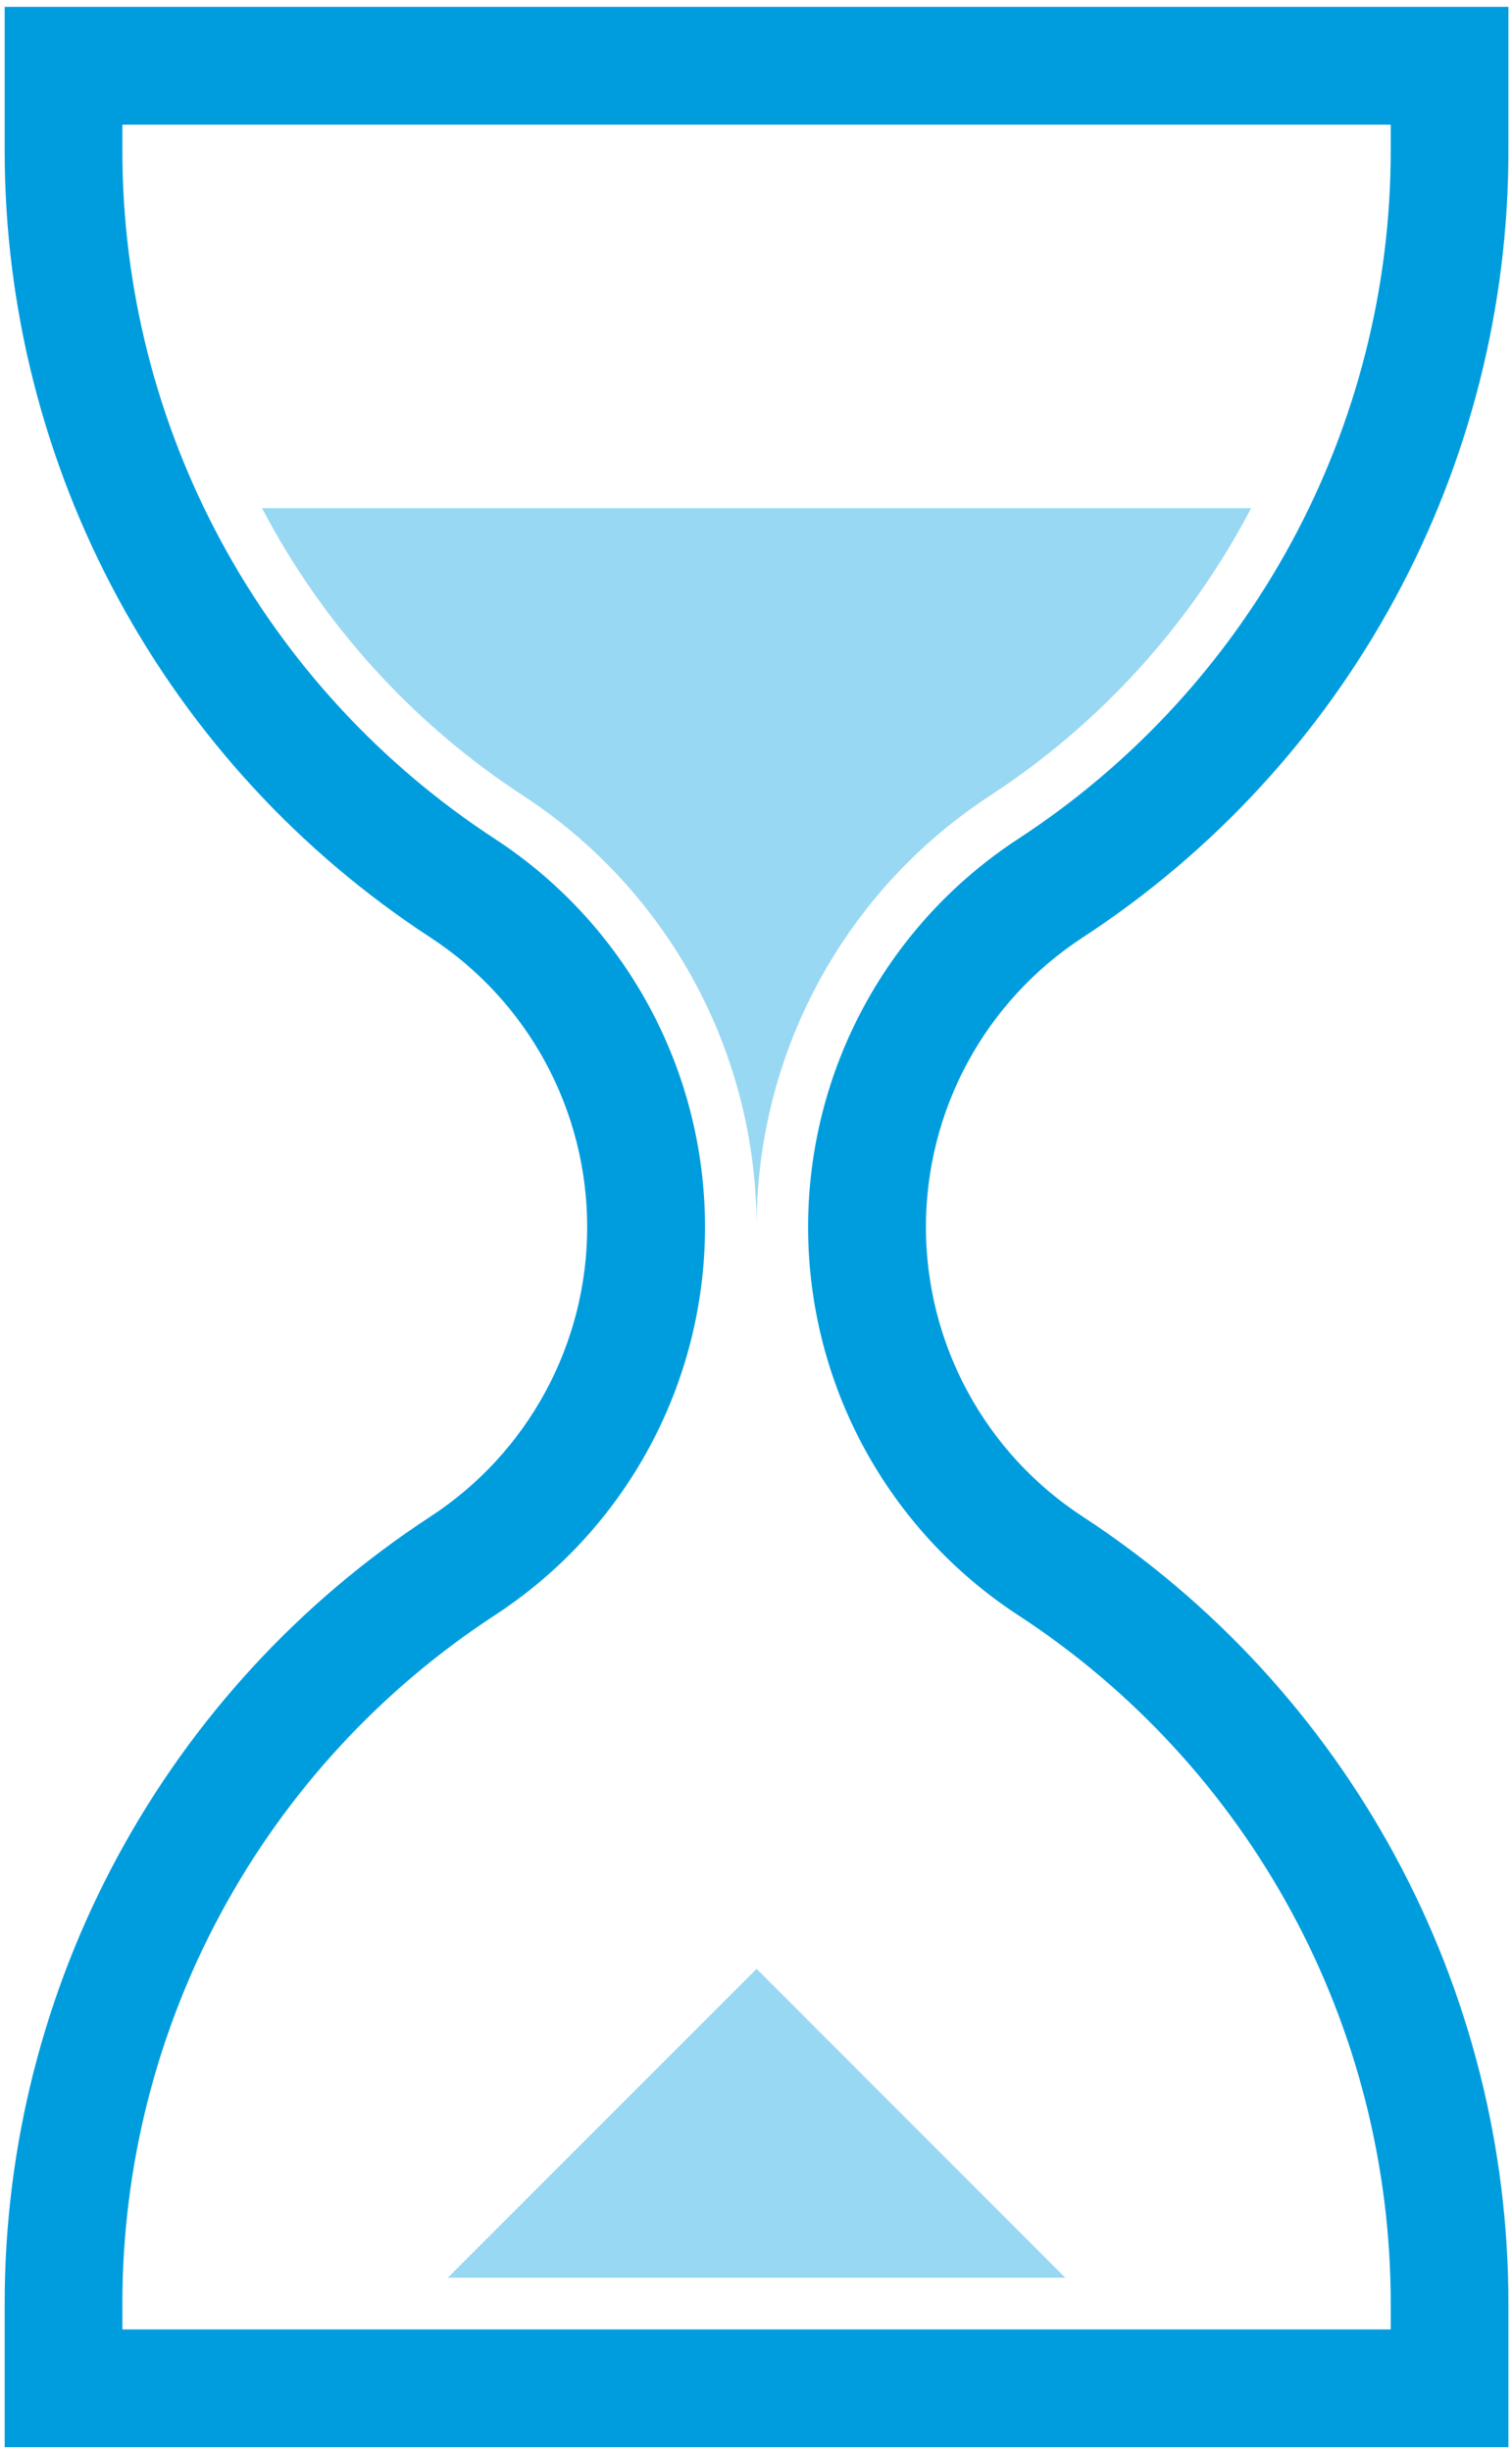
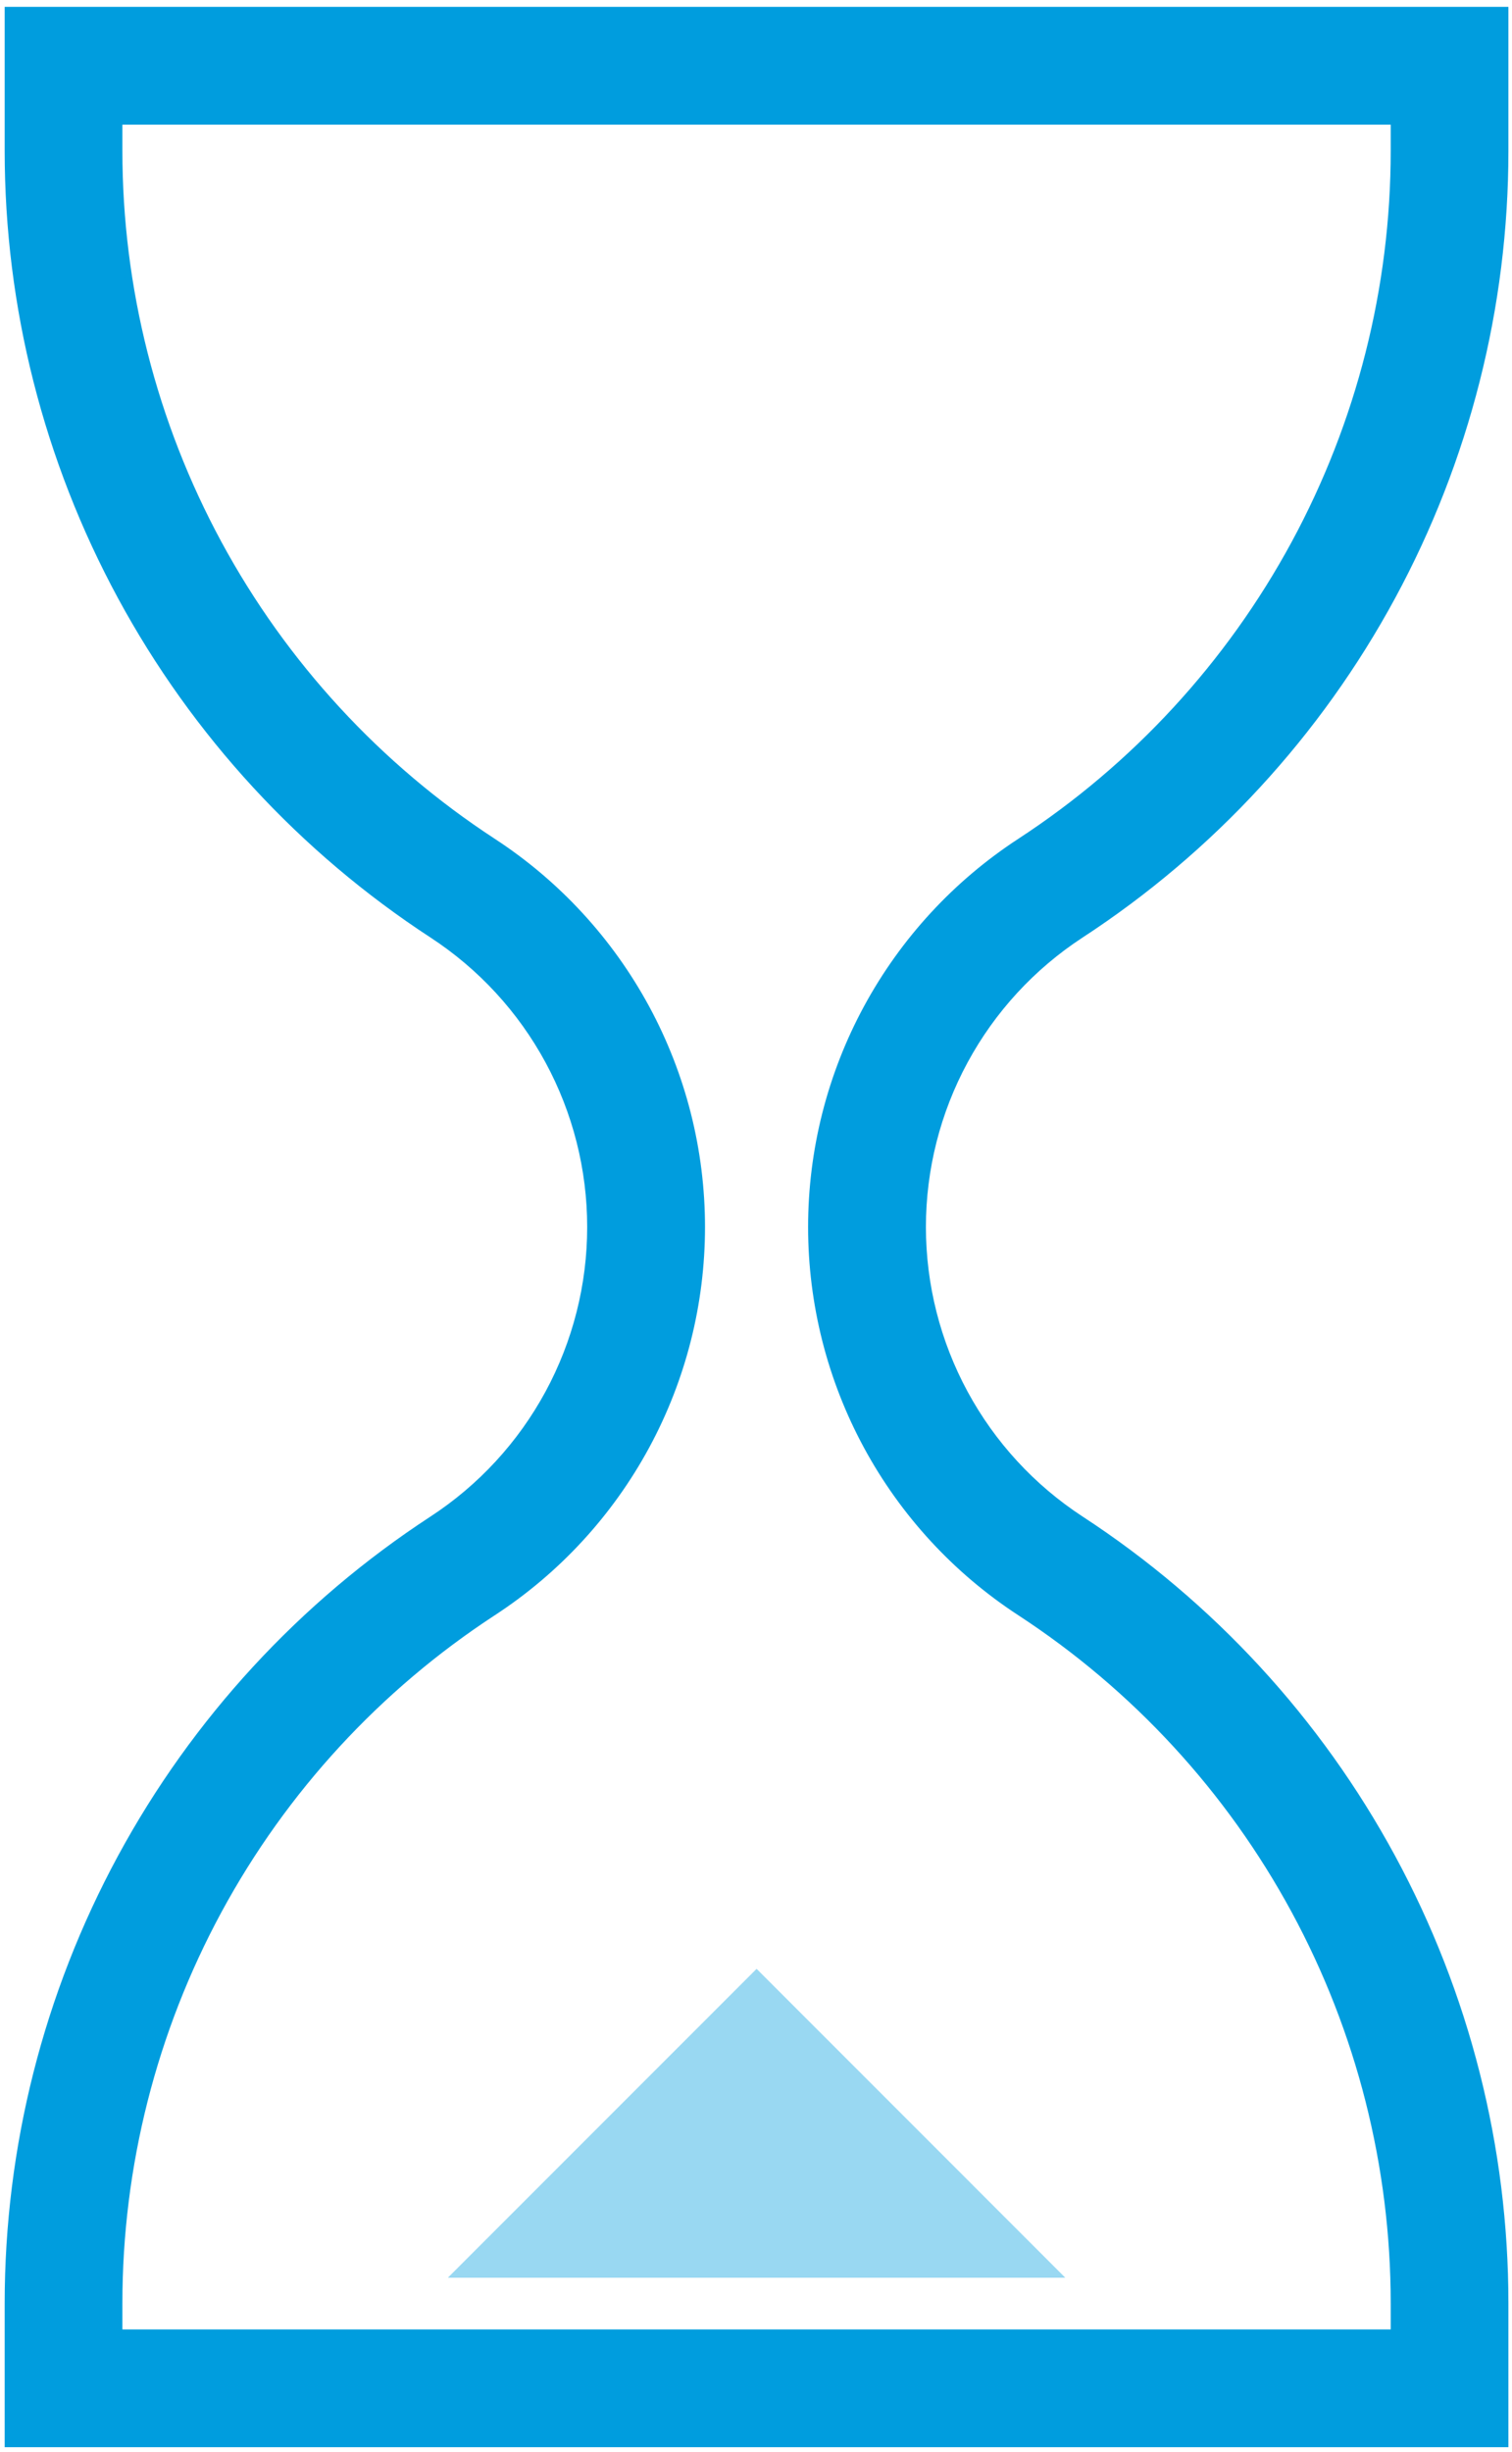
<svg xmlns="http://www.w3.org/2000/svg" width="211" height="342" viewBox="0 0 211 342" fill="none">
  <path d="M1.153 1.459V21.042C1.155 42.747 6.569 64.109 16.906 83.194C27.243 102.28 42.177 118.486 60.355 130.346C67.137 134.774 72.709 140.822 76.566 147.945C80.422 155.068 82.442 163.04 82.442 171.139C82.442 179.239 80.422 187.211 76.566 194.334C72.709 201.457 67.137 207.505 60.355 211.933C42.177 223.793 27.243 239.999 16.906 259.084C6.569 278.17 1.155 299.532 1.153 321.237V340.82H210V321.237C209.998 299.532 204.584 278.17 194.247 259.084C183.91 239.999 168.977 223.793 150.799 211.933C144.016 207.505 138.444 201.457 134.588 194.334C130.731 187.211 128.712 179.239 128.712 171.139C128.712 163.04 130.731 155.068 134.588 147.945C138.444 140.822 144.016 134.774 150.799 130.346C168.977 118.486 183.91 102.28 194.247 83.194C204.584 64.109 209.998 42.747 210 21.042V1.459H1.153ZM16.579 16.884H194.575V21.042C194.571 40.181 189.795 59.018 180.679 75.846C171.562 92.675 158.393 106.964 142.363 117.421C133.429 123.25 126.09 131.215 121.01 140.594C115.93 149.974 113.27 160.472 113.27 171.139C113.27 181.806 115.93 192.305 121.01 201.685C126.09 211.064 133.429 219.029 142.363 224.857C158.393 235.315 171.562 249.604 180.679 266.433C189.795 283.261 194.571 302.097 194.575 321.237V325.394H16.579V321.237C16.582 302.097 21.358 283.261 30.475 266.433C39.591 249.604 52.761 235.315 68.79 224.857C77.724 219.029 85.063 211.064 90.143 201.685C95.223 192.305 97.883 181.806 97.883 171.139C97.883 160.472 95.223 149.974 90.143 140.594C85.063 131.215 77.724 123.25 68.79 117.421C52.761 106.964 39.591 92.675 30.475 75.846C21.358 59.018 16.582 40.181 16.579 21.042V16.884Z" fill="#009DDE" stroke="#009DDE" />
-   <path d="M36.565 70.876H174.597C166.079 87.134 153.536 100.937 138.165 110.969C128.159 117.499 119.94 126.421 114.25 136.927C108.561 147.434 105.582 159.193 105.582 171.141C105.582 159.193 102.602 147.434 96.913 136.927C91.223 126.421 83.004 117.499 72.998 110.969C57.627 100.937 45.084 87.134 36.565 70.876Z" fill="#009DDE" fill-opacity="0.4" />
  <path d="M62.499 317.683L105.582 274.601L148.663 317.683H62.499Z" fill="#009DDE" fill-opacity="0.4" />
</svg>